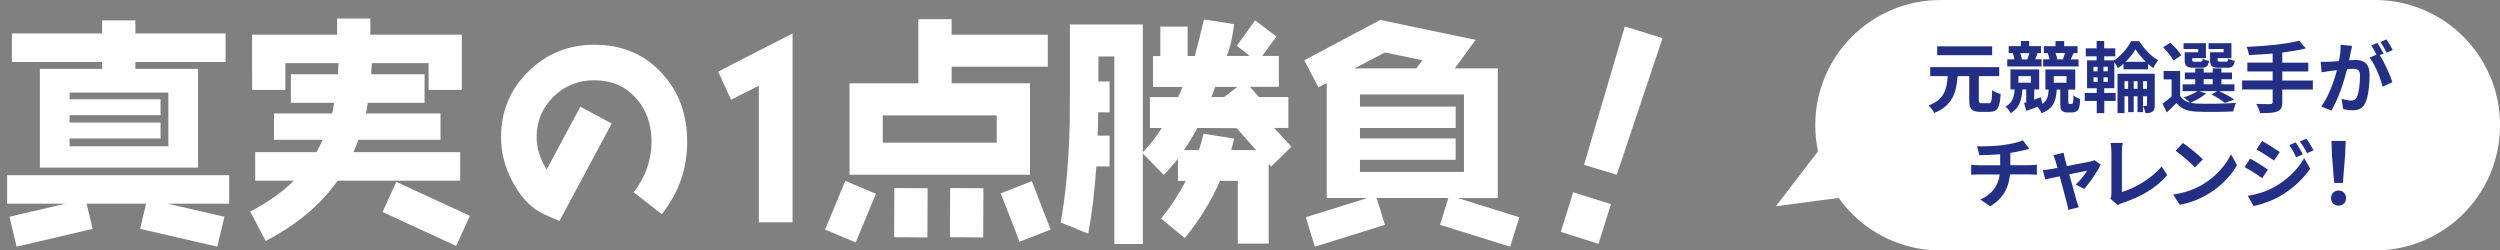
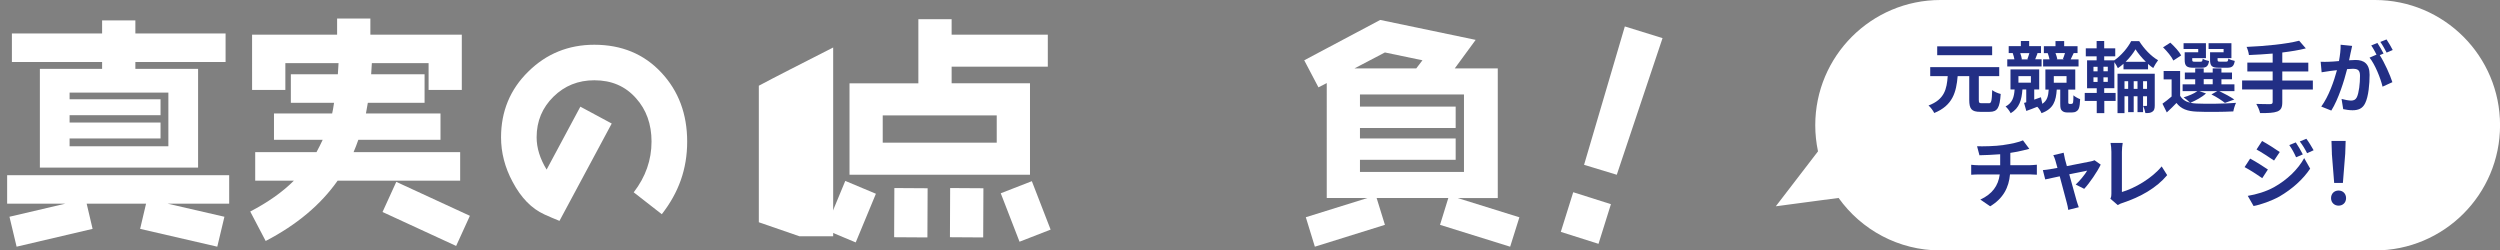
<svg xmlns="http://www.w3.org/2000/svg" id="_レイヤー_1" viewBox="0 0 472.77 47.35">
  <rect x="0" y="0" width="472.77" height="47.35" fill="#808080" stroke="none" />
  <defs>
    <style>.cls-1{fill:#222f85;}.cls-1,.cls-2{stroke-width:0px;}.cls-2{fill:#fff;}</style>
  </defs>
  <path class="cls-2" d="m302.29,46.11l-7.13-2.26,2.35-7.5,7.13,2.26-2.35,7.5Zm3.46-13.06l-6.19-1.88,7.71-26.17,7.13,2.21-8.66,25.86h.01Z" />
  <path class="cls-2" d="m449.1,0h-82.14c-13.08,0-23.68,10.6-23.68,23.68h0c0,1.69.18,3.34.52,4.94l-7.98,10.39,11.87-1.58c4.29,6.01,11.32,9.93,19.27,9.93h82.14c13.08,0,23.68-10.6,23.68-23.68h0c0-13.08-10.6-23.68-23.68-23.68h0Z" />
  <path class="cls-1" d="m376.1,19.53c.48,0,.57-.38.64-2.49.38.31,1.13.62,1.61.73-.18,2.62-.61,3.38-2.11,3.38h-1.76c-1.65,0-2.08-.56-2.08-2.27v-4.48h-2.19c-.26,3.04-.94,5.55-4.43,6.97-.2-.44-.69-1.08-1.08-1.42,3.04-1.14,3.45-3.12,3.63-5.55h-3.31v-1.7h13.05v1.7h-3.86v4.48c0,.56.09.64.57.64h1.32,0Zm.63-9.09h-10.39v-1.68h10.39v1.68Z" />
  <path class="cls-1" d="m391.69,19.65c.09,0,.19-.03.23-.07.06-.04.09-.13.12-.23.04-.22.07-.73.06-1.33.28.26.86.59,1.27.73-.01.67-.1,1.36-.21,1.65-.1.32-.26.51-.51.66-.2.15-.54.21-.85.21h-.85c-.38,0-.78-.09-1.02-.35-.26-.25-.32-.5-.32-1.36v-2.62h-.66c-.15,2.17-.61,3.63-2.88,4.46-.15-.37-.48-.89-.8-1.21-.7.28-1.42.56-2.08.79l-.42-1.52.41-.12v-2.42h-.72c-.15,1.98-.56,3.51-2.22,4.49-.19-.38-.63-1-.97-1.27,1.32-.69,1.61-1.8,1.71-3.22h-.78v-3.79h5.43v3.79h-.94v1.92c.41-.15.85-.29,1.27-.45l.26,1.24c.92-.6,1.13-1.46,1.21-2.69h-.63v-3.8h5.65v3.8h-1.32v2.44c0,.07.01.15.04.19.06.06.15.09.22.09h.3Zm-5.63-7.08h-6.47v-1.35h1.35c-.06-.37-.18-.81-.32-1.16l.16-.03h-.92v-1.3h2.3v-.98h1.57v.98h2.24v1.3h-.86l.21.04c-.18.44-.32.82-.45,1.14h1.21v1.35h-.02Zm-4.36,3.06h2.36v-1.23h-2.36v1.23Zm.34-5.59c.15.38.26.83.31,1.16l-.15.03h1.4l-.21-.04c.12-.32.28-.78.38-1.14h-1.74,0Zm11.03,2.53h-6.7v-1.35h1.21c-.07-.37-.21-.81-.34-1.17h.06-.79v-1.31h2.2v-.98h1.64v.98h2.53v1.3h-.73l-.57,1.19h1.49v1.35h0Zm-4.68,3.07h2.41v-1.24h-2.41v1.24Zm.32-5.6c.16.39.28.83.34,1.14l-.18.04h1.49l-.25-.06c.13-.32.29-.75.4-1.13h-1.8Z" />
  <path class="cls-1" d="m397.94,17.57h2.14v1.52h-2.14v2.31h-1.43v-2.31h-2.27v-1.52h2.27v-.88h-1.83v-5.28h1.81v-.76h-2.05v-1.51h2.05v-1.39h1.43v1.39h2.09v1.51h-2.09v.76h1.9c1.3-.88,2.59-2.41,3.2-3.63h1.52c.89,1.42,2.25,2.87,3.57,3.61-.31.4-.67.98-.92,1.48-.32-.22-.66-.48-.98-.78v1.02h-4.64v-1.05c-.34.31-.7.58-1.07.83-.15-.34-.41-.79-.66-1.14v4.93h-1.92v.88h.02Zm-2.05-4.08h.78v-.86h-.78v.86Zm0,2h.78v-.86h-.78v.86Zm2.71-2.87h-.82v.86h.82v-.86Zm0,2h-.82v.86h.82v-.86Zm8.88,5.3c0,.6-.09.97-.44,1.2-.35.25-.78.28-1.33.26-.06-.4-.25-.98-.42-1.35.25.01.5.01.6.01.09,0,.13-.04.13-.16v-1.68h-.75v3h-1.05v-3h-.72v3h-1.05v-3h-.69v3.19h-1.32v-7.45h7.04v5.97h0Zm-5.03-3.12v-1.45h-.69v1.45h.69Zm3.35-5.11c-.76-.75-1.48-1.61-1.96-2.37-.44.76-1.1,1.61-1.87,2.37h3.83Zm-1.58,5.11v-1.45h-.72v1.45h.72Zm1.8,0v-1.45h-.75v1.45h.75Z" />
  <path class="cls-1" d="m417.18,17.66c-.73.69-1.96,1.36-2.96,1.77.37.09.76.13,1.2.15,1.8.09,5.38.04,7.43-.13-.19.39-.44,1.16-.51,1.62-1.86.1-5.09.13-6.92.04-1.76-.07-2.96-.5-3.83-1.64-.56.58-1.13,1.16-1.83,1.79l-.82-1.65c.53-.38,1.17-.86,1.73-1.36v-3.23h-1.51v-1.59h3.12v4.68c.4.69,1.04,1.11,1.89,1.32-.29-.29-.88-.79-1.23-1.02.95-.29,1.98-.7,2.59-1.17h-2.78v-1.29h2.38v-.96h-1.96v-1.27h1.96v-.78h1.61v.78h1.7v-.78h1.65v.78h2v1.27h-2v.96h2.46v1.29h-2.85c1.01.48,2.17,1.11,2.82,1.58l-1.77.64c-.56-.45-1.58-1.13-2.55-1.6l1.11-.63h-3.41l1.27.44h.01Zm-6.18-6.21c-.32-.72-1.2-1.77-1.95-2.5l1.38-.88c.76.7,1.68,1.68,2.05,2.41l-1.48.97h0Zm4.7-2.18h-2.77v-1.1h4.23v2.82h-2.59v.31c0,.31.06.37.44.37h1.13c.29,0,.35-.09.41-.57.25.19.81.37,1.2.44-.15,1-.54,1.27-1.42,1.27h-1.54c-1.29,0-1.65-.34-1.65-1.51v-1.42h2.56v-.61h0Zm1.04,6.66h1.7v-.96h-1.7v.96Zm3.76-6.66h-2.84v-1.1h4.32v2.82h-2.62v.29c0,.32.07.38.44.38h1.19c.29,0,.35-.09.41-.58.26.19.83.37,1.21.44-.15,1.01-.53,1.29-1.45,1.29h-1.57c-1.32,0-1.65-.34-1.65-1.51v-1.42h2.56s0-.61,0-.61Z" />
  <path class="cls-1" d="m437.38,16.93h-5.78v2.39c0,1.04-.26,1.49-.95,1.77-.7.26-1.76.31-3.25.29-.1-.5-.44-1.26-.72-1.73,1.08.04,2.31.04,2.63.04.34-.01.47-.12.47-.41v-2.36h-5.78v-1.7h5.78v-1.71h-4.79v-1.67h4.79v-1.71c-1.52.13-3.06.22-4.49.28-.04-.45-.26-1.16-.44-1.54,3.53-.15,7.54-.54,9.94-1.17l1.26,1.45c-1.3.34-2.84.58-4.45.78v1.92h4.92v1.67h-4.92v1.71h5.78s0,1.7,0,1.7Z" />
  <path class="cls-1" d="m444.54,9.89c-.09.44-.21.98-.31,1.51.5-.03.92-.06,1.23-.06,1.55,0,2.65.69,2.65,2.79,0,1.73-.2,4.1-.83,5.37-.48,1.02-1.29,1.35-2.4,1.35-.56,0-1.26-.1-1.76-.21l-.31-1.93c.56.16,1.41.31,1.79.31.5,0,.86-.15,1.1-.63.4-.83.6-2.6.6-4.05,0-1.17-.51-1.33-1.42-1.33-.23,0-.6.03-1.02.06-.56,2.22-1.64,5.69-2.99,7.84l-1.9-.76c1.42-1.92,2.43-4.87,2.97-6.88-.53.06-1,.12-1.26.15-.42.07-1.18.18-1.64.25l-.18-1.99c.54.04,1.02.01,1.57,0,.45-.01,1.14-.06,1.89-.13.2-1.1.34-2.17.31-3.09l2.18.22c-.09.38-.19.85-.26,1.21h-.01Zm6.21.23l-.72.31c.88,1.36,1.98,3.8,2.39,5.11l-1.86.85c-.38-1.62-1.42-4.2-2.46-5.49l1.32-.57c-.29-.56-.66-1.26-1-1.73l1.16-.48c.37.54.89,1.46,1.17,2h0Zm1.74-.67l-1.16.5c-.31-.6-.78-1.46-1.19-2.02l1.17-.47c.38.56.92,1.48,1.17,1.99h0Z" />
  <path class="cls-1" d="m378.87,27.42c1.46-.2,2.96-.54,3.69-.88l1.2,1.61c-.5.12-.88.22-1.13.28-.72.19-1.58.35-2.46.48v2.33h3.69c.32,0,1.01-.06,1.33-.09v1.89c-.4-.03-.89-.06-1.29-.06h-3.79c-.22,2.46-1.27,4.54-3.75,6.03l-1.86-1.27c2.22-1.02,3.39-2.59,3.67-4.75h-4.02c-.45,0-1,.03-1.38.06v-1.89c.39.04.89.09,1.35.09h4.13v-2.08c-1.41.12-2.94.16-3.92.19l-.45-1.7c1.11.03,3.38,0,4.99-.23h0Z" />
  <path class="cls-1" d="m390.47,29.99c.1.35.23.85.39,1.42,1.86-.35,3.91-.75,4.48-.88.26-.04.54-.13.75-.23l1.17.83c-.61,1.29-2.09,3.48-3.12,4.58l-1.61-.81c.75-.67,1.77-1.92,2.17-2.63-.35.06-1.81.37-3.39.69.56,2.02,1.18,4.27,1.4,5.03.09.25.28.91.4,1.2l-1.99.5c-.04-.39-.15-.88-.26-1.29-.22-.79-.82-3.07-1.35-5.06-1.23.26-2.3.48-2.74.59l-.45-1.76c.47-.04.86-.09,1.35-.17.21-.03.73-.12,1.41-.25-.15-.57-.28-1.04-.38-1.36-.1-.38-.25-.73-.41-1.04l1.96-.47c.06.34.15.73.23,1.11h-.01Z" />
  <path class="cls-1" d="m399.28,36.63v-7.93c0-.56-.07-1.24-.16-1.67h2.3c-.09.57-.15,1.1-.15,1.67v7.61c2.38-.69,5.65-2.56,7.52-4.84l1.04,1.65c-2,2.4-5.03,4.14-8.49,5.27-.21.07-.53.18-.86.39l-1.39-1.2c.18-.37.19-.62.19-.95Z" />
-   <path class="cls-1" d="m416.57,34.87c2.5-1.48,4.4-3.72,5.33-5.69l1.14,2.06c-1.11,1.98-3.06,4-5.41,5.42-1.48.89-3.37,1.71-5.43,2.06l-1.23-1.93c2.28-.32,4.19-1.07,5.6-1.92Zm0-4.73l-1.49,1.52c-.76-.82-2.59-2.41-3.66-3.16l1.38-1.46c1.02.69,2.93,2.21,3.78,3.1h-.01Z" />
  <path class="cls-1" d="m428.88,32.05l-1.07,1.64c-.83-.59-2.36-1.57-3.34-2.09l1.05-1.61c1,.53,2.6,1.54,3.35,2.06h.01Zm1.17,3.34c2.49-1.39,4.54-3.39,5.69-5.49l1.13,1.99c-1.35,2.03-3.42,3.88-5.81,5.27-1.49.83-3.6,1.57-4.89,1.8l-1.1-1.92c1.64-.28,3.4-.78,4.98-1.65Zm1.07-6.64l-1.08,1.61c-.82-.57-2.34-1.55-3.31-2.09l1.05-1.61c.97.53,2.58,1.55,3.34,2.09Zm4.36.45l-1.27.54c-.42-.92-.76-1.55-1.29-2.3l1.23-.51c.41.61,1,1.59,1.33,2.27Zm2.05-.79l-1.24.56c-.47-.92-.83-1.49-1.38-2.22l1.24-.51c.45.58,1.02,1.54,1.38,2.18h0Z" />
  <path class="cls-1" d="m440.82,37.47c0-.86.61-1.44,1.42-1.44s1.42.58,1.42,1.44-.62,1.42-1.42,1.42-1.42-.58-1.42-1.42Zm.16-8.41l-.08-2.41h2.68l-.08,2.41-.44,5.53h-1.65l-.44-5.53h0Z" />
  <path class="cls-2" d="m27.62,38.52h-11.23l1.12,4.76-14.37,3.37-1.35-5.66,10.55-2.47H1.35v-5.39h41.99v5.39h-11.63l10.73,2.47-1.35,5.66-14.59-3.37,1.12-4.76ZM25.6,3.86v2.47h17.06v5.39h-17.06v1.3h11.86v18.68H7.54V13.02h11.77v-1.3H2.25v-5.39h17.06v-2.47h6.29Zm-12.44,13.65v1.26h17.2v3.01H13.16v1.39h17.2v3.01H13.16v1.48h18.68v-10.15H13.16Z" />
  <path class="cls-2" d="m81.05,17.01v-5.07h-10.73c-.04.72-.09,1.44-.13,2.11h10.1v5.39h-10.73l-.36,2.02h14.1v4.98h-15.54c-.27.81-.58,1.57-.9,2.33h20.16v5.39h-23.17c-3.19,4.54-7.72,8.35-13.61,11.41l-2.92-5.57c3.28-1.71,6.06-3.64,8.26-5.84h-7.32v-5.39h11.59c.4-.76.81-1.53,1.17-2.33h-9.21v-4.98h11c.09-.36.22-1.03.36-2.02h-8.17v-5.39h8.89c.04-.67.09-1.35.13-2.11h-10.06v5.07h-6.29V6.55h16.08v-3.05h6.29v3.05h17.29v10.46h-6.29Zm5.21,29.5l-13.92-6.42,2.6-5.7,13.92,6.42-2.6,5.7Z" />
  <path class="cls-2" d="m125.14,40.5l-5.3-4.13c2.25-2.92,3.37-6.11,3.37-9.61,0-3.28-.99-6.02-2.92-8.17-2.02-2.29-4.63-3.41-7.9-3.41-3.05,0-5.61,1.03-7.72,3.1-2.11,2.07-3.19,4.62-3.19,7.68,0,2.02.63,4.04,1.89,6.11l6.38-11.9,5.93,3.19-9.88,18.41c-.9-.36-1.84-.76-2.83-1.21-2.47-1.12-4.45-3.19-6.02-6.15-1.48-2.74-2.2-5.57-2.2-8.44,0-4.89,1.71-9.07,5.16-12.44,3.41-3.37,7.59-5.07,12.48-5.07,5.16,0,9.39,1.75,12.66,5.25,3.28,3.5,4.9,7.86,4.9,13.07s-1.62,9.66-4.81,13.74Z" />
-   <path class="cls-2" d="m143.5,42.03v-25.82l-5.25,2.65-2.43-5.3c3.1-1.66,7.81-4.04,14.06-7.23v35.7h-6.38Z" />
+   <path class="cls-2" d="m143.5,42.03v-25.82c3.1-1.66,7.81-4.04,14.06-7.23v35.7h-6.38Z" />
  <path class="cls-2" d="m161.82,45.84l-5.79-2.42,3.82-9.21,5.79,2.43-3.82,9.21Zm18.14-33.23v3.14h14.82v17.29h-34.13V15.76h13.02V3.63h6.29v2.92h18.19v6.06h-18.19Zm8.53,9.21h-21.56v5.16h21.56v-5.16Zm-13.11,23.08l-6.29-.04.04-9.3,6.29.04-.04,9.3Zm10.55,0l-6.29-.04.04-9.3,6.29.04-.04,9.3Zm6.87.81l-3.55-9.16,5.88-2.29,3.55,9.16-5.88,2.29Z" />
-   <path class="cls-2" d="m224.59,5.02v5.57h1.35c.45-1.57,1.03-3.91,1.75-6.92l5.7.9c-.22,1.57-.4,2.56-.49,2.96-.27,1.26-.58,2.29-.94,3.05h4.36l-2.43-1.93,3.46-4.8,4.04,3.05-2.69,3.68h3.14v5.84h-5.48l1.71,1.93h5.57v5.84h-2.69l3.28,3.55-3.86,3.77-.45-.54v15.09h-5.84v-11.86h-3.37c-1.66,3.82-3.91,7.46-6.65,10.82l-4.49-3.68c1.8-2.25,3.37-4.62,4.67-7.14h-1.48v-4.18c-.9,1.12-1.8,2.16-2.69,3.05l-3.95-4.04v17.11h-5.39V10.68h-3.01v4.72h2.11v5.84h-2.16c0,1.57-.04,3.01-.09,4.4h2.25v5.84h-2.51c-.31,4.67-.81,8.89-1.53,12.71l-5.21-2.11c.94-5.07,1.53-11.32,1.71-18.68.04-1.21.04-7.5.04-18.77h13.79v24.16c1.21-1.26,2.42-2.78,3.59-4.58h-2.25v-5.84h5.34c.31-.67.58-1.3.81-1.93h-5.57v-5.84h1.39v-5.57h5.16Zm9.3,19.22l-7.45-.04c-.81,1.48-1.66,2.87-2.56,4.18h2.83c.36-1.03.67-2.07.9-3.1l5.79.94c-.18.72-.36,1.44-.58,2.16h4.71l-3.64-4.13Zm-2.42-5.88l2.51-1.93h-4.18c-.22.63-.45,1.26-.72,1.93h2.38Z" />
  <path class="cls-2" d="m285.57,46.65l-13.25-4.13,1.57-5.08h-13.56l1.57,5.08-13.25,4.13-1.71-5.57,11.68-3.64h-7.72V15.71l-1.57.81-2.69-5.12,14.37-7.63,18.05,3.77-3.95,5.39h8.13v24.52h-7.59l11.68,3.64-1.75,5.57Zm-23.67-36.73l-5.75,3.01h11.68l1.17-1.53-7.1-1.48Zm14.95,7.95h-19.67v2.29h18.1v4.04h-18.1v1.98h18.1v4.04h-18.1v2.29h19.67v-14.64Z" />
</svg>